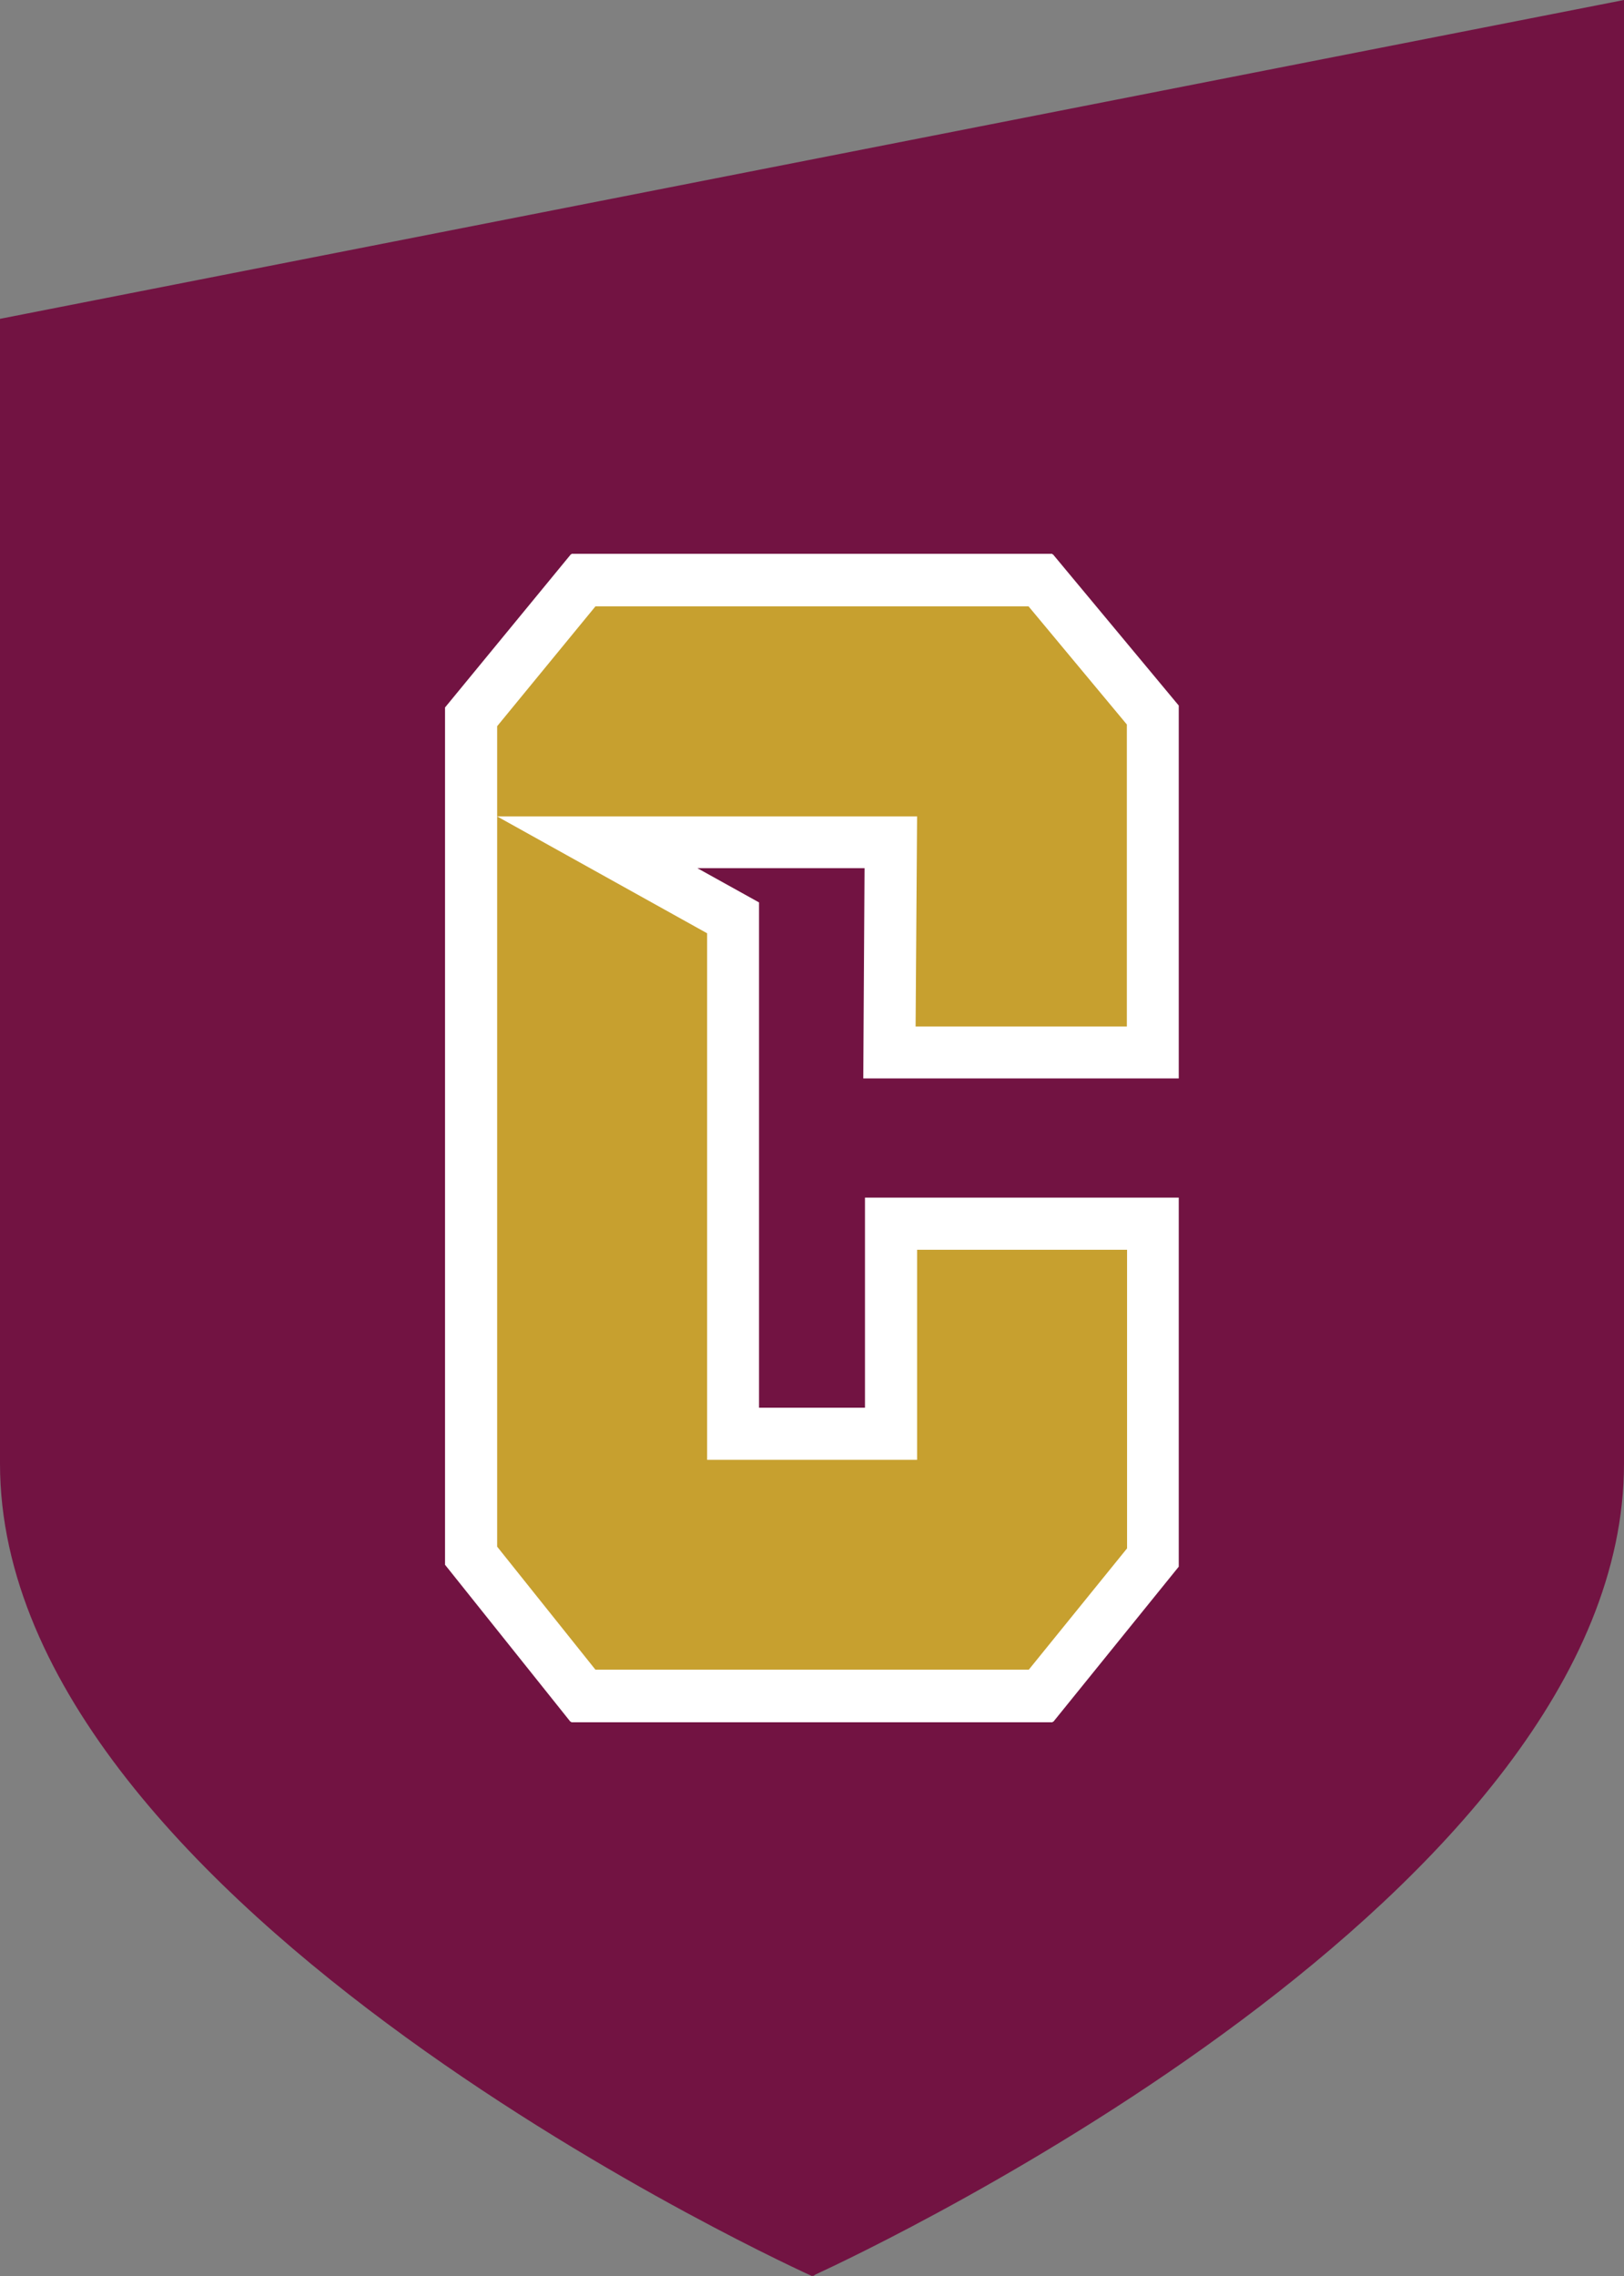
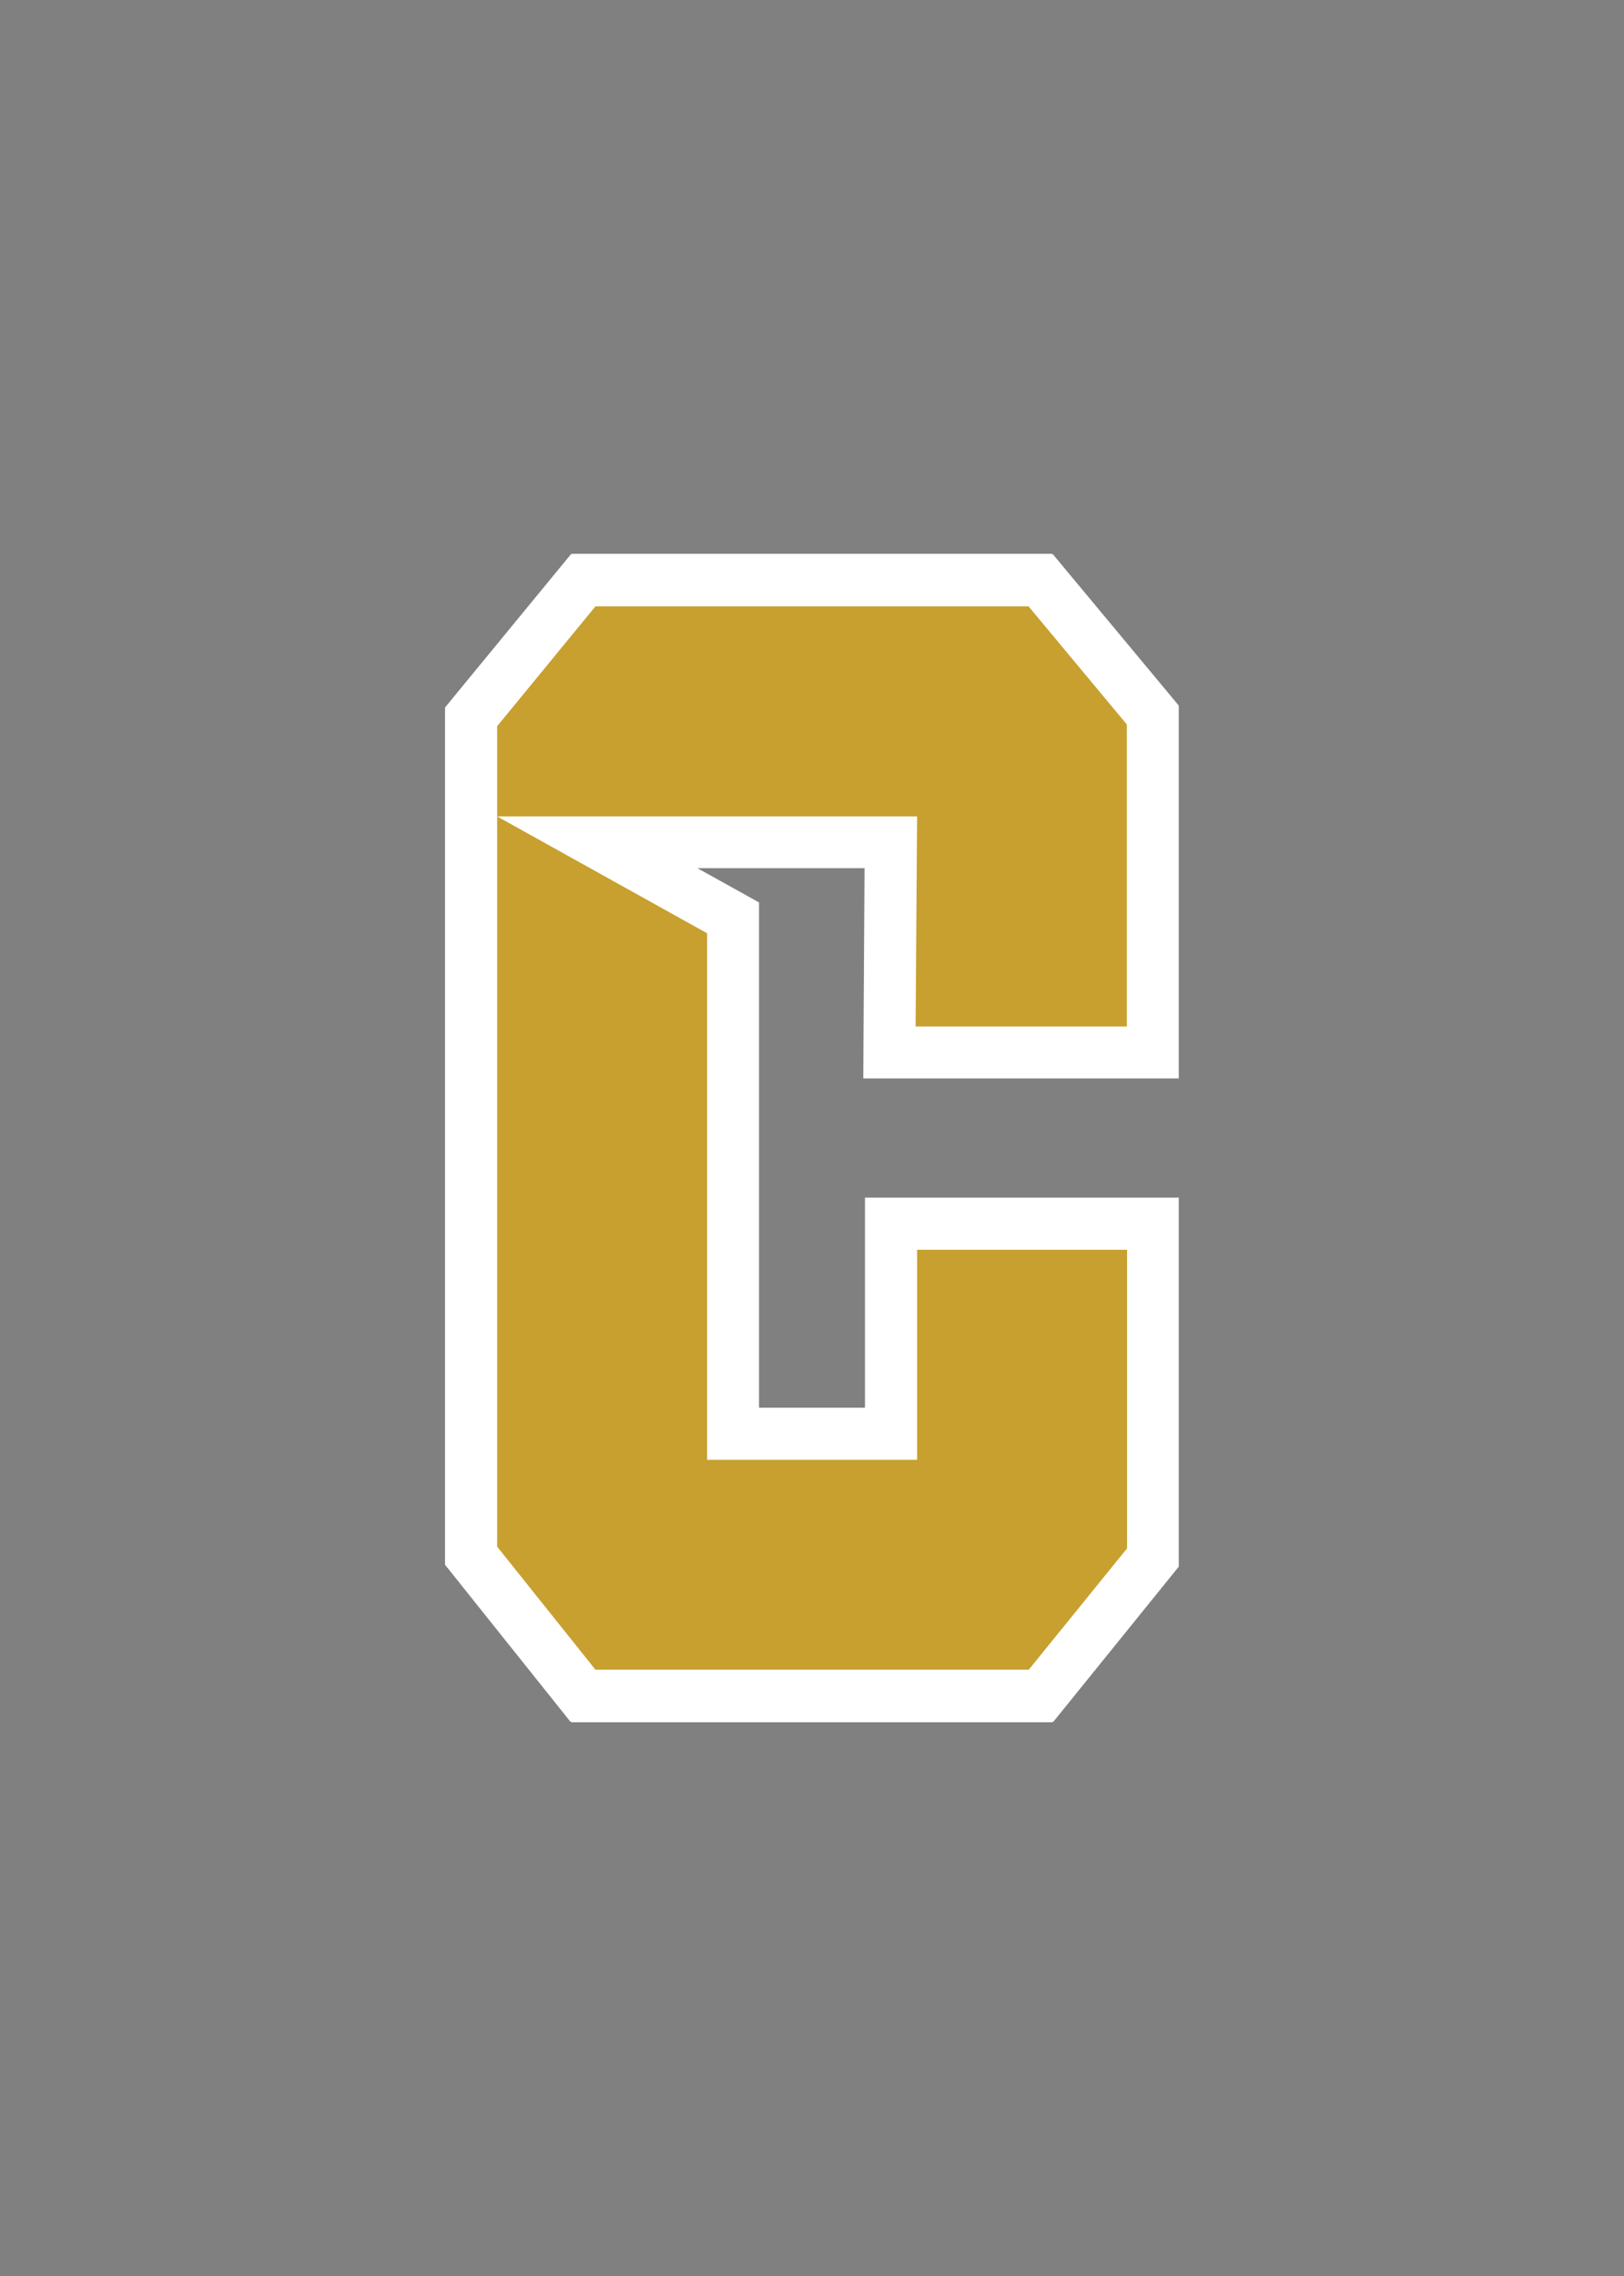
<svg xmlns="http://www.w3.org/2000/svg" viewBox="0 0 76.34 106.94" version="1.1" id="Layer_1">
  <rect x="0" y="0" width="76.34" height="106.94" fill="#808080" stroke="none" />
  <defs>
    <style>
      .st0 {
        fill: #721342;
      }

      .st1 {
        fill: #c7a02f;
      }

      .st2 {
        fill: #fff;
      }
    </style>
  </defs>
-   <path d="M0,14.98v53.04h0v.75c0,20.99,38.17,38.17,38.17,38.17h0s.03-.01.04-.02c0,0,.02.01.02.02.04-.03.08-.06.12-.08,2.69-1.24,37.99-17.89,37.99-38.09V0L0,14.98Z" class="st0" />
  <polygon points="55.41 50.67 40.58 50.67 40.64 40.79 32.78 40.79 35.68 42.4 35.68 66.14 40.66 66.14 40.66 56.27 55.41 56.27 55.41 73.61 49.52 80.89 49.5 80.89 49.47 80.92 26.86 80.92 26.83 80.89 26.81 80.89 20.92 73.52 20.92 33.24 26.83 26.05 26.85 26.05 26.87 26.02 49.46 26.02 49.48 26.05 49.5 26.05 55.41 33.15 55.41 50.67" class="st2" />
  <path d="M48.35,28.49l4.62,5.55v14.19h-9.93l.07-9.87h-19.74l9.87,5.49v24.74h9.87v-9.87h9.87v14.03l-4.62,5.7h-20.37l-4.62-5.78v-38.55l4.62-5.63h20.37,0Z" class="st1" />
</svg>